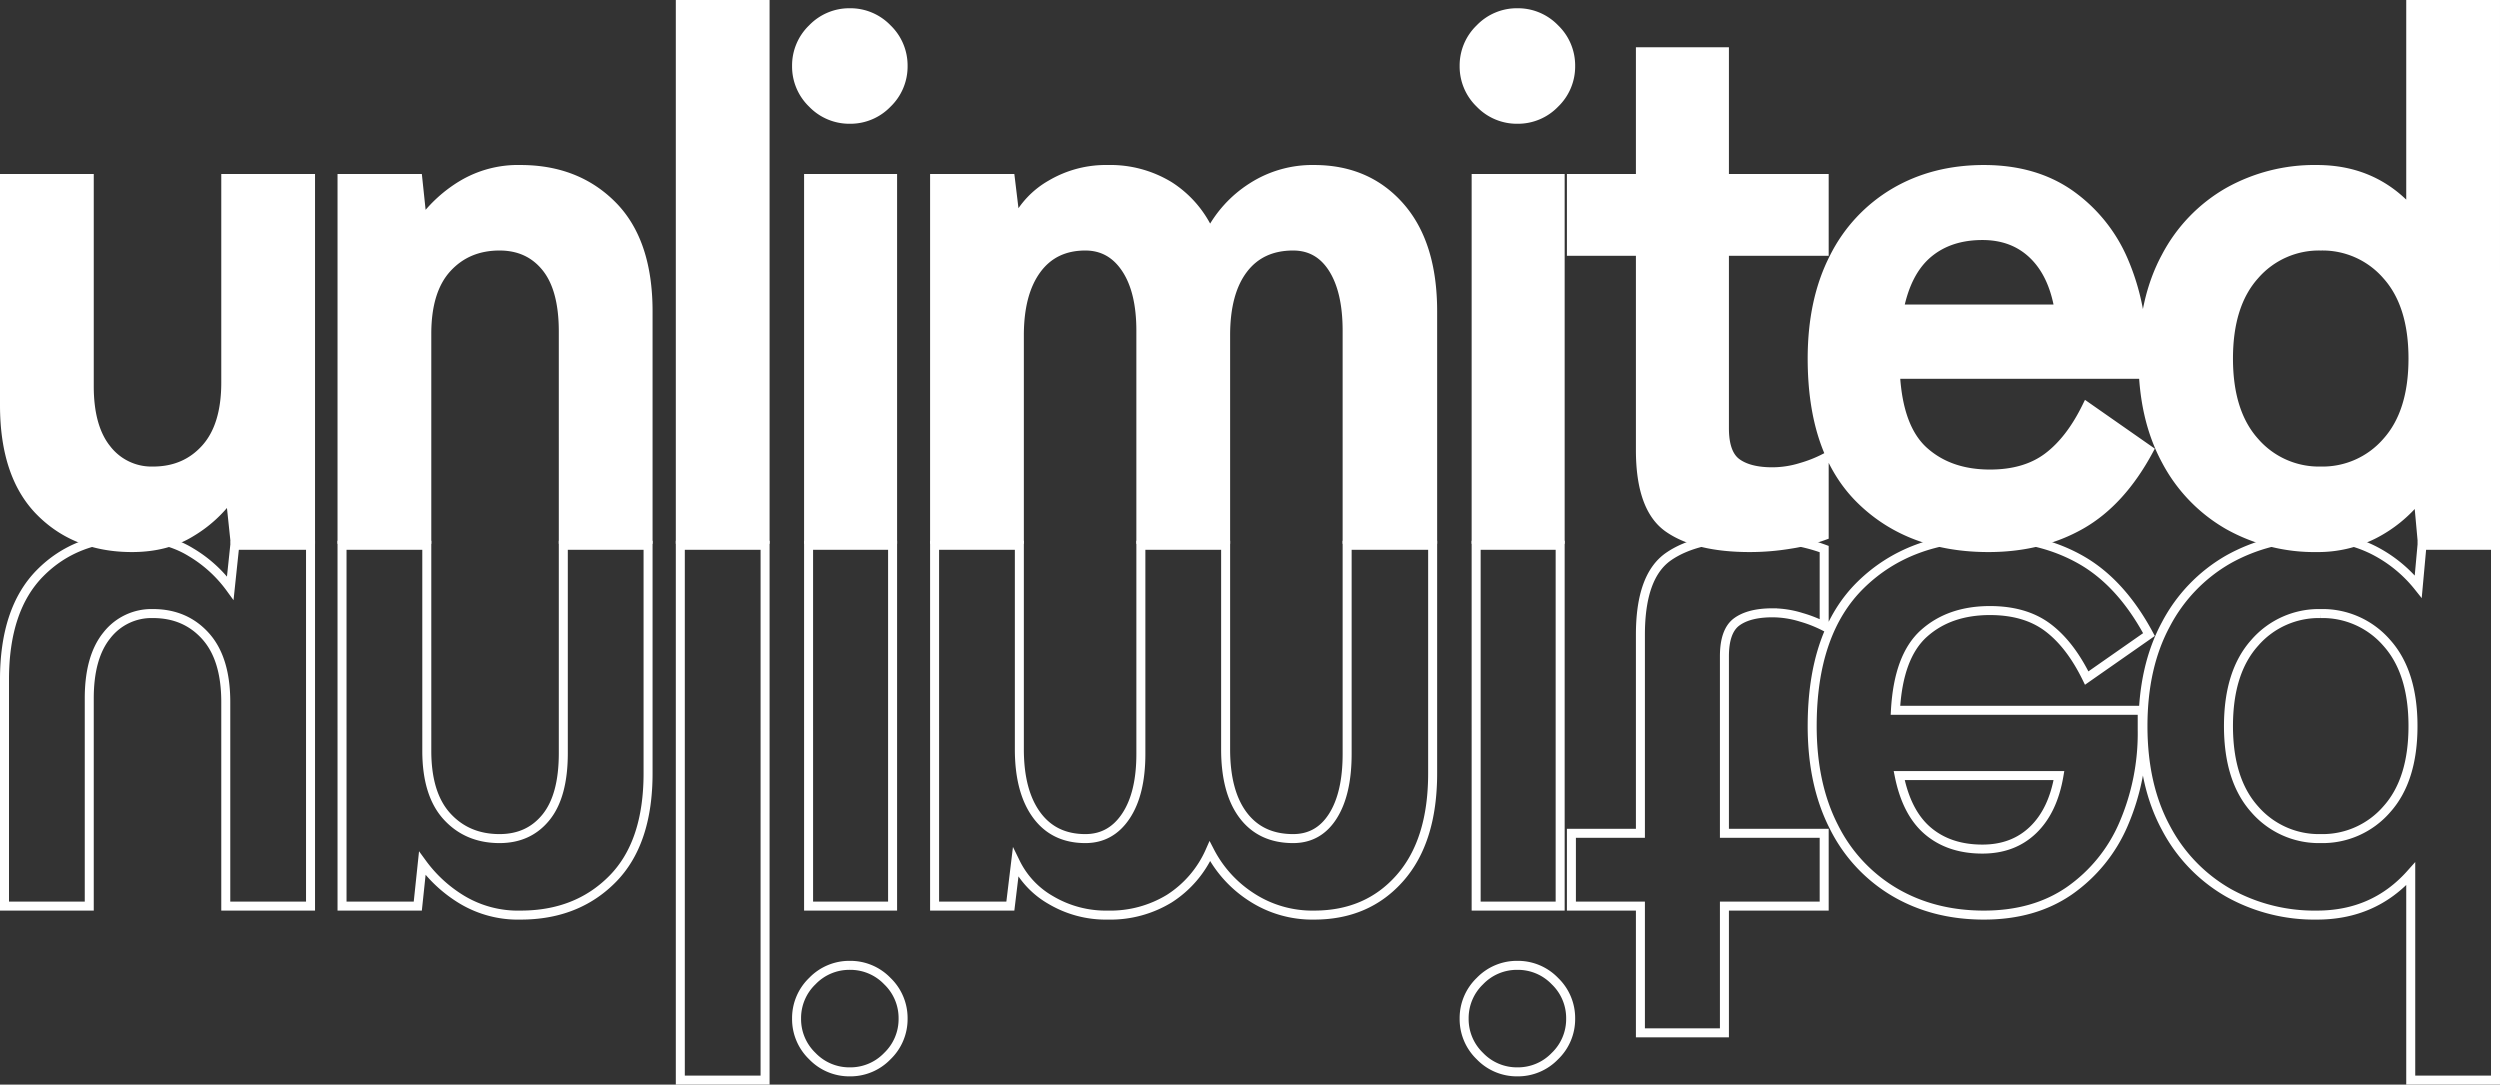
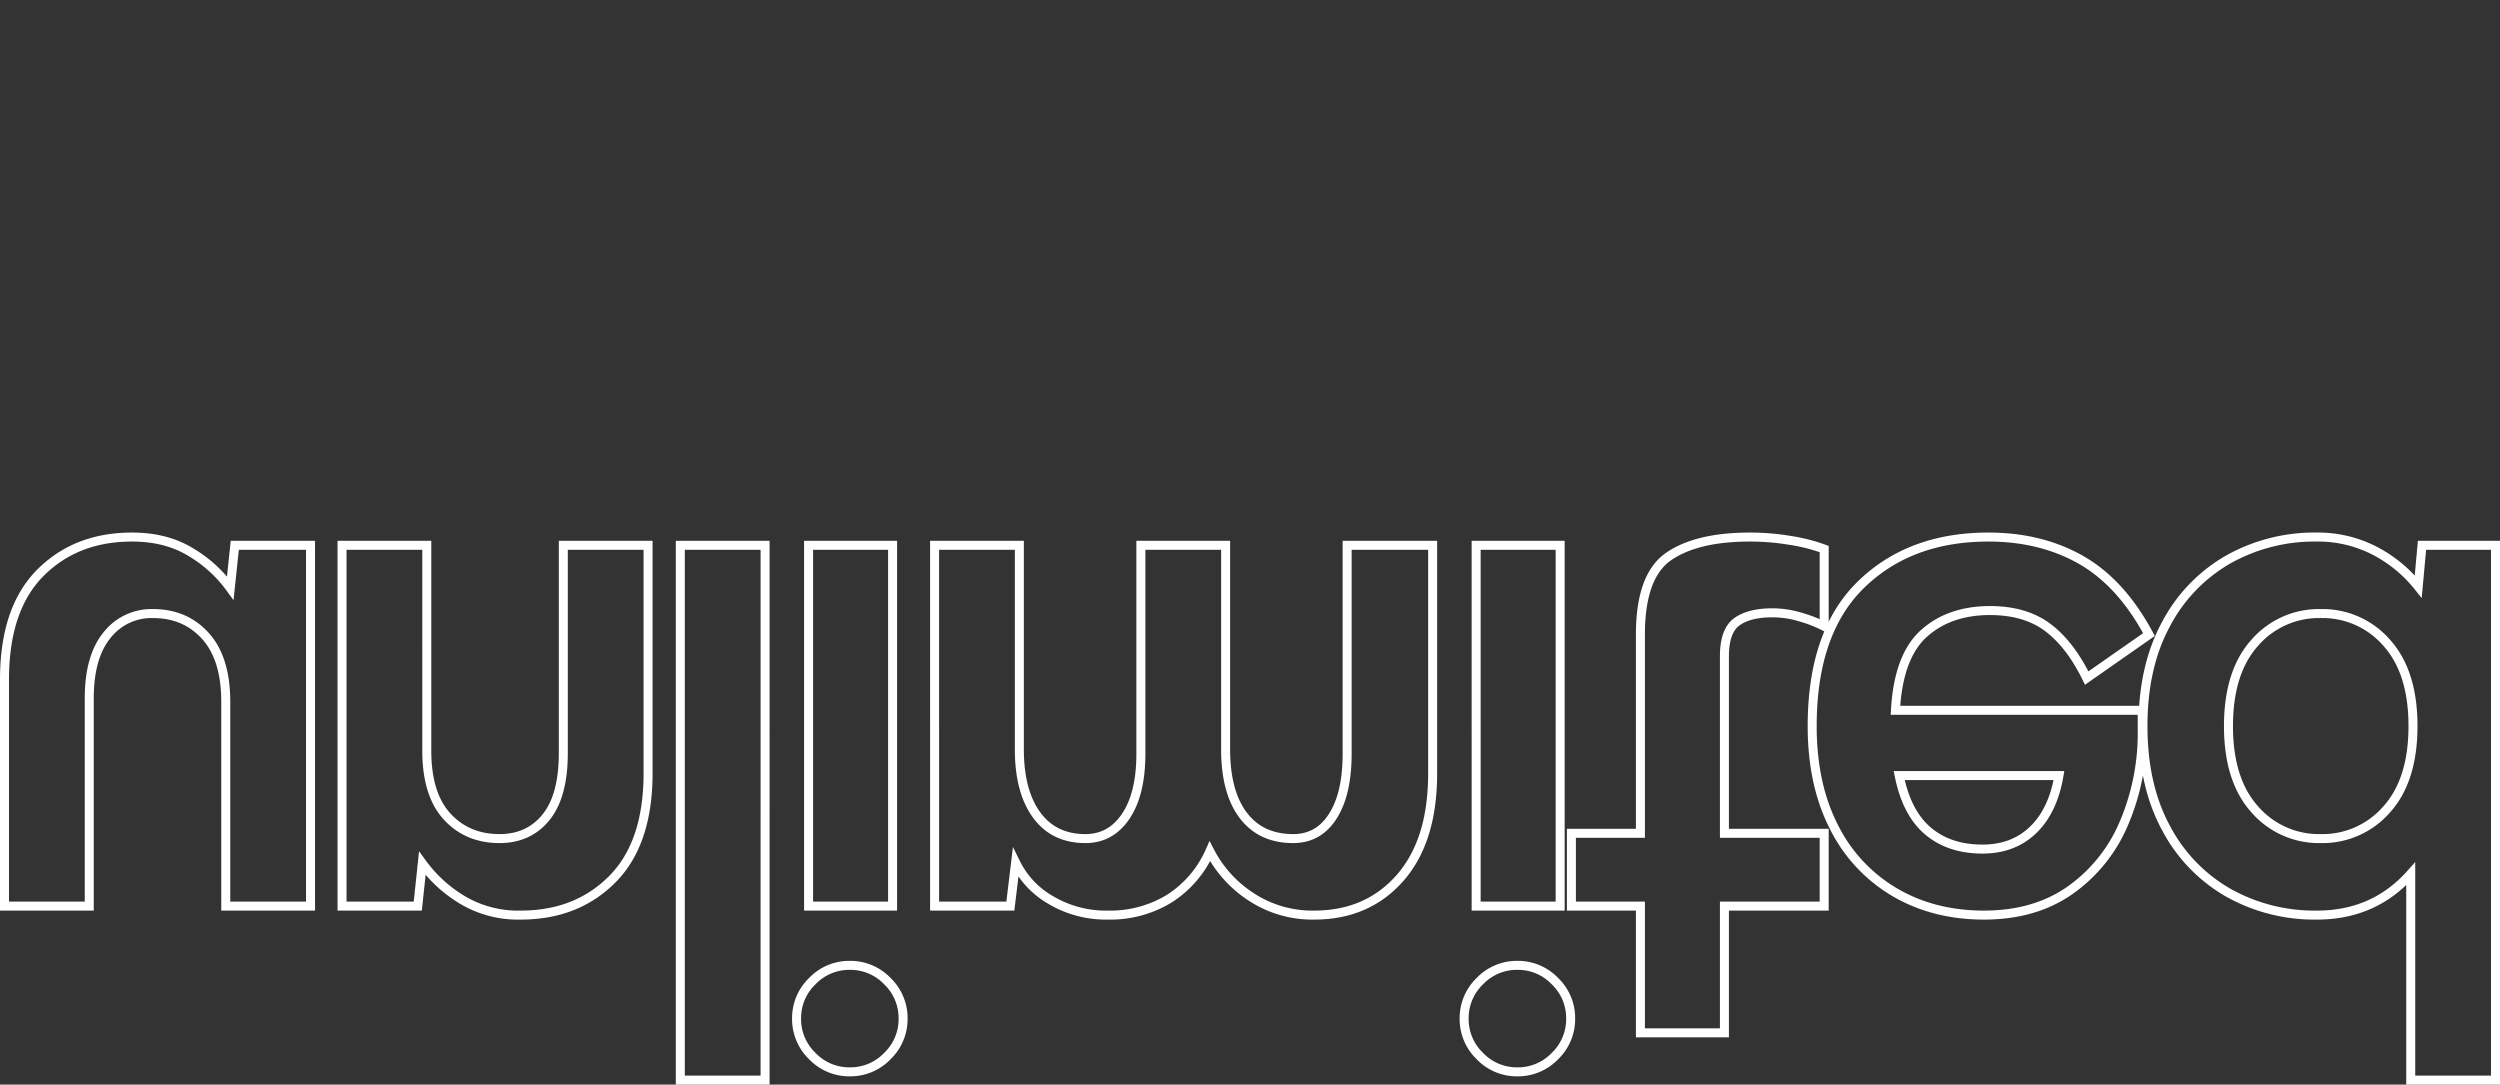
<svg xmlns="http://www.w3.org/2000/svg" width="833.25" height="361.5" viewBox="0 0 833.25 361.5">
  <rect x="0" y="0" width="833.25" height="361.5" fill="#333333" stroke="none" />
  <g id="グループ_20752" data-name="グループ 20752" transform="translate(18012.625 11182.75)">
-     <path id="パス_25047" data-name="パス 25047" d="M-373.625,2.75q-18.75,0-30.625-12t-11.875-35.5v-75.5h28.25V-51q0,13.75,5.875,21a18.841,18.841,0,0,0,15.375,7.25q10.75,0,17.5-7.5t6.75-22v-68h28.25V0h-25.25l-1.5-14.25a43.906,43.906,0,0,1-13,11.875Q-362.125,2.75-373.625,2.75Zm70-2.75V-120.25h25.25l1.5,14.25a45.49,45.49,0,0,1,13.25-12.125,36.2,36.2,0,0,1,19.5-5.125q18.75,0,30.625,12T-201.625-76V0h-28.25V-69.25q0-14.25-5.75-21.375t-15.5-7.125q-10.75,0-17.5,7.375t-6.75,21.875V0Zm112.75,0V-178.25h28.25V0Zm42.75,0V-120.25h28V0Zm13.75-140a17.069,17.069,0,0,1-12.5-5.25,17.07,17.07,0,0,1-5.25-12.5,17.07,17.07,0,0,1,5.25-12.5,17.07,17.07,0,0,1,12.5-5.25,17.07,17.07,0,0,1,12.5,5.25,17.07,17.07,0,0,1,5.25,12.5,17.07,17.07,0,0,1-5.25,12.5A17.069,17.069,0,0,1-134.375-140Zm28.25,140V-120.25h25.25l1.75,14.5a29.045,29.045,0,0,1,11.75-12.5,35.928,35.928,0,0,1,19-5,37.708,37.708,0,0,1,20.5,5.5A35.855,35.855,0,0,1-14.375-102,39.862,39.862,0,0,1-.5-117.25a37.134,37.134,0,0,1,20.875-6q17.75,0,28.625,12.375T59.875-76V0h-28.5V-69.5q0-13.25-4.75-20.75t-13.25-7.5Q2.625-97.75-3.25-90T-9.125-68V0h-28.25V-69.5q0-13.25-5-20.75t-13.5-7.5q-10.5,0-16.25,7.875T-77.875-68V0Zm180.5,0V-120.25h28V0Zm13.75-140a17.069,17.069,0,0,1-12.5-5.25,17.07,17.07,0,0,1-5.25-12.5,17.07,17.07,0,0,1,5.25-12.5,17.07,17.07,0,0,1,12.5-5.25,17.07,17.07,0,0,1,12.5,5.25,17.07,17.07,0,0,1,5.25,12.5,17.07,17.07,0,0,1-5.25,12.5A17.069,17.069,0,0,1,88.125-140Zm77.5,142.75q-17.75,0-27.125-6.5t-9.375-26V-96h-23v-24.25h23V-162.5h28v42.25h33.25V-96h-33.25v59q0,8.5,4.125,11.5t11.875,3A32.6,32.6,0,0,0,182.75-24a42.62,42.62,0,0,0,7.625-3V-1.25a57.69,57.69,0,0,1-11.25,2.875A81.984,81.984,0,0,1,165.625,2.75Zm79.5,0q-26.25,0-42.5-15.875T186.375-60.25q0-19.5,7.25-33.625a52.191,52.191,0,0,1,20.25-21.75q13-7.625,29.75-7.625t28.5,8.125a51.989,51.989,0,0,1,18,22.125,76.465,76.465,0,0,1,6.25,31.5V-55h-82.25q1,18,9.5,25.625t22,7.625q11.75,0,19.25-5.625t13-16.875l20.75,14.5Q289.375-12.5,276-4.875T245.125,2.75Zm-29.75-79.5h53.25q-2-11.75-8.625-18.125t-16.875-6.375q-11,0-18.125,6T215.375-76.75Zm139.25,79.5A58.637,58.637,0,0,1,325-4.75a53.549,53.549,0,0,1-20.75-21.625Q296.625-40.5,296.625-60.25t7.625-33.875A53.549,53.549,0,0,1,325-115.75a58.637,58.637,0,0,1,29.625-7.5q19,0,31.25,13.75v-68.75h28.25V0h-24.5l-1.25-13.75A45.243,45.243,0,0,1,373.5-1.625,41.119,41.119,0,0,1,354.625,2.75Zm1.25-25.5a28.307,28.307,0,0,0,22-9.75q8.75-9.75,8.75-27.75T377.875-88a28.307,28.307,0,0,0-22-9.75,28.307,28.307,0,0,0-22,9.75q-8.75,9.75-8.75,27.75t8.75,27.75A28.307,28.307,0,0,0,355.875-22.75Z" transform="translate(-17595 -11003)" fill="#fff" stroke="#fff" stroke-width="3" />
    <path id="パス_25046" data-name="パス 25046" d="M-373.625-220.75q-18.75,0-30.625,12t-11.875,35.5v75.5h28.25V-167q0-13.75,5.875-21a18.841,18.841,0,0,1,15.375-7.25q10.75,0,17.5,7.5t6.75,22v68h28.25V-218h-25.25l-1.5,14.25a43.906,43.906,0,0,0-13-11.875Q-362.125-220.75-373.625-220.75Zm70,2.75V-97.75h25.25l1.5-14.25a45.49,45.49,0,0,0,13.25,12.125,36.2,36.2,0,0,0,19.5,5.125q18.75,0,30.625-12T-201.625-142v-76h-28.25v69.25q0,14.25-5.75,21.375t-15.5,7.125q-10.75,0-17.5-7.375t-6.75-21.875V-218Zm112.75,0V-39.75h28.25V-218Zm42.75,0V-97.75h28V-218Zm13.75,140a17.069,17.069,0,0,0-12.5,5.25,17.07,17.07,0,0,0-5.25,12.5,17.07,17.07,0,0,0,5.25,12.5,17.07,17.07,0,0,0,12.5,5.25,17.07,17.07,0,0,0,12.5-5.25,17.069,17.069,0,0,0,5.25-12.5,17.07,17.07,0,0,0-5.25-12.5A17.069,17.069,0,0,0-134.375-78Zm28.25-140V-97.75h25.25l1.75-14.5a29.045,29.045,0,0,0,11.75,12.5,35.928,35.928,0,0,0,19,5,37.708,37.708,0,0,0,20.5-5.5A35.855,35.855,0,0,0-14.375-116,39.862,39.862,0,0,0-.5-100.75a37.134,37.134,0,0,0,20.875,6q17.75,0,28.625-12.375T59.875-142v-76h-28.5v69.5q0,13.25-4.75,20.75t-13.25,7.5q-10.75,0-16.625-7.75t-5.875-22v-68h-28.25v69.5q0,13.25-5,20.75t-13.5,7.5q-10.5,0-16.25-7.875T-77.875-150v-68Zm180.5,0V-97.75h28V-218ZM88.125-78a17.069,17.069,0,0,0-12.5,5.25,17.07,17.07,0,0,0-5.25,12.5,17.07,17.07,0,0,0,5.25,12.5,17.07,17.07,0,0,0,12.5,5.25,17.07,17.07,0,0,0,12.5-5.25,17.069,17.069,0,0,0,5.25-12.5,17.07,17.07,0,0,0-5.25-12.5A17.069,17.069,0,0,0,88.125-78Zm77.5-142.75q-17.75,0-27.125,6.5t-9.375,26V-122h-23v24.25h23V-55.5h28V-97.75h33.25V-122h-33.25v-59q0-8.5,4.125-11.5t11.875-3a32.6,32.6,0,0,1,9.625,1.5,42.62,42.62,0,0,1,7.625,3v-25.75a57.69,57.69,0,0,0-11.25-2.875A81.984,81.984,0,0,0,165.625-220.75Zm79.5,0q-26.25,0-42.5,15.875t-16.25,47.125q0,19.5,7.25,33.625a52.191,52.191,0,0,0,20.25,21.75q13,7.625,29.75,7.625t28.5-8.125a51.989,51.989,0,0,0,18-22.125,76.465,76.465,0,0,0,6.25-31.5V-163h-82.25q1-18,9.5-25.625t22-7.625q11.75,0,19.25,5.625t13,16.875l20.75-14.5Q289.375-205.5,276-213.125T245.125-220.75Zm-29.75,79.5h53.25q-2,11.75-8.625,18.125t-16.875,6.375q-11,0-18.125-6T215.375-141.25Zm139.25-79.5A58.637,58.637,0,0,0,325-213.25a53.549,53.549,0,0,0-20.75,21.625q-7.625,14.125-7.625,33.875t7.625,33.875A53.549,53.549,0,0,0,325-102.25a58.637,58.637,0,0,0,29.625,7.5q19,0,31.25-13.75v68.75h28.25V-218h-24.5l-1.25,13.75A45.243,45.243,0,0,0,373.5-216.375,41.119,41.119,0,0,0,354.625-220.75Zm1.25,25.5a28.307,28.307,0,0,1,22,9.75q8.75,9.75,8.75,27.75T377.875-130a28.307,28.307,0,0,1-22,9.75,28.307,28.307,0,0,1-22-9.75q-8.75-9.75-8.75-27.75t8.75-27.75A28.307,28.307,0,0,1,355.875-195.25Z" transform="translate(-17595 -10783)" fill="none" stroke="#fff" stroke-width="3" />
  </g>
</svg>